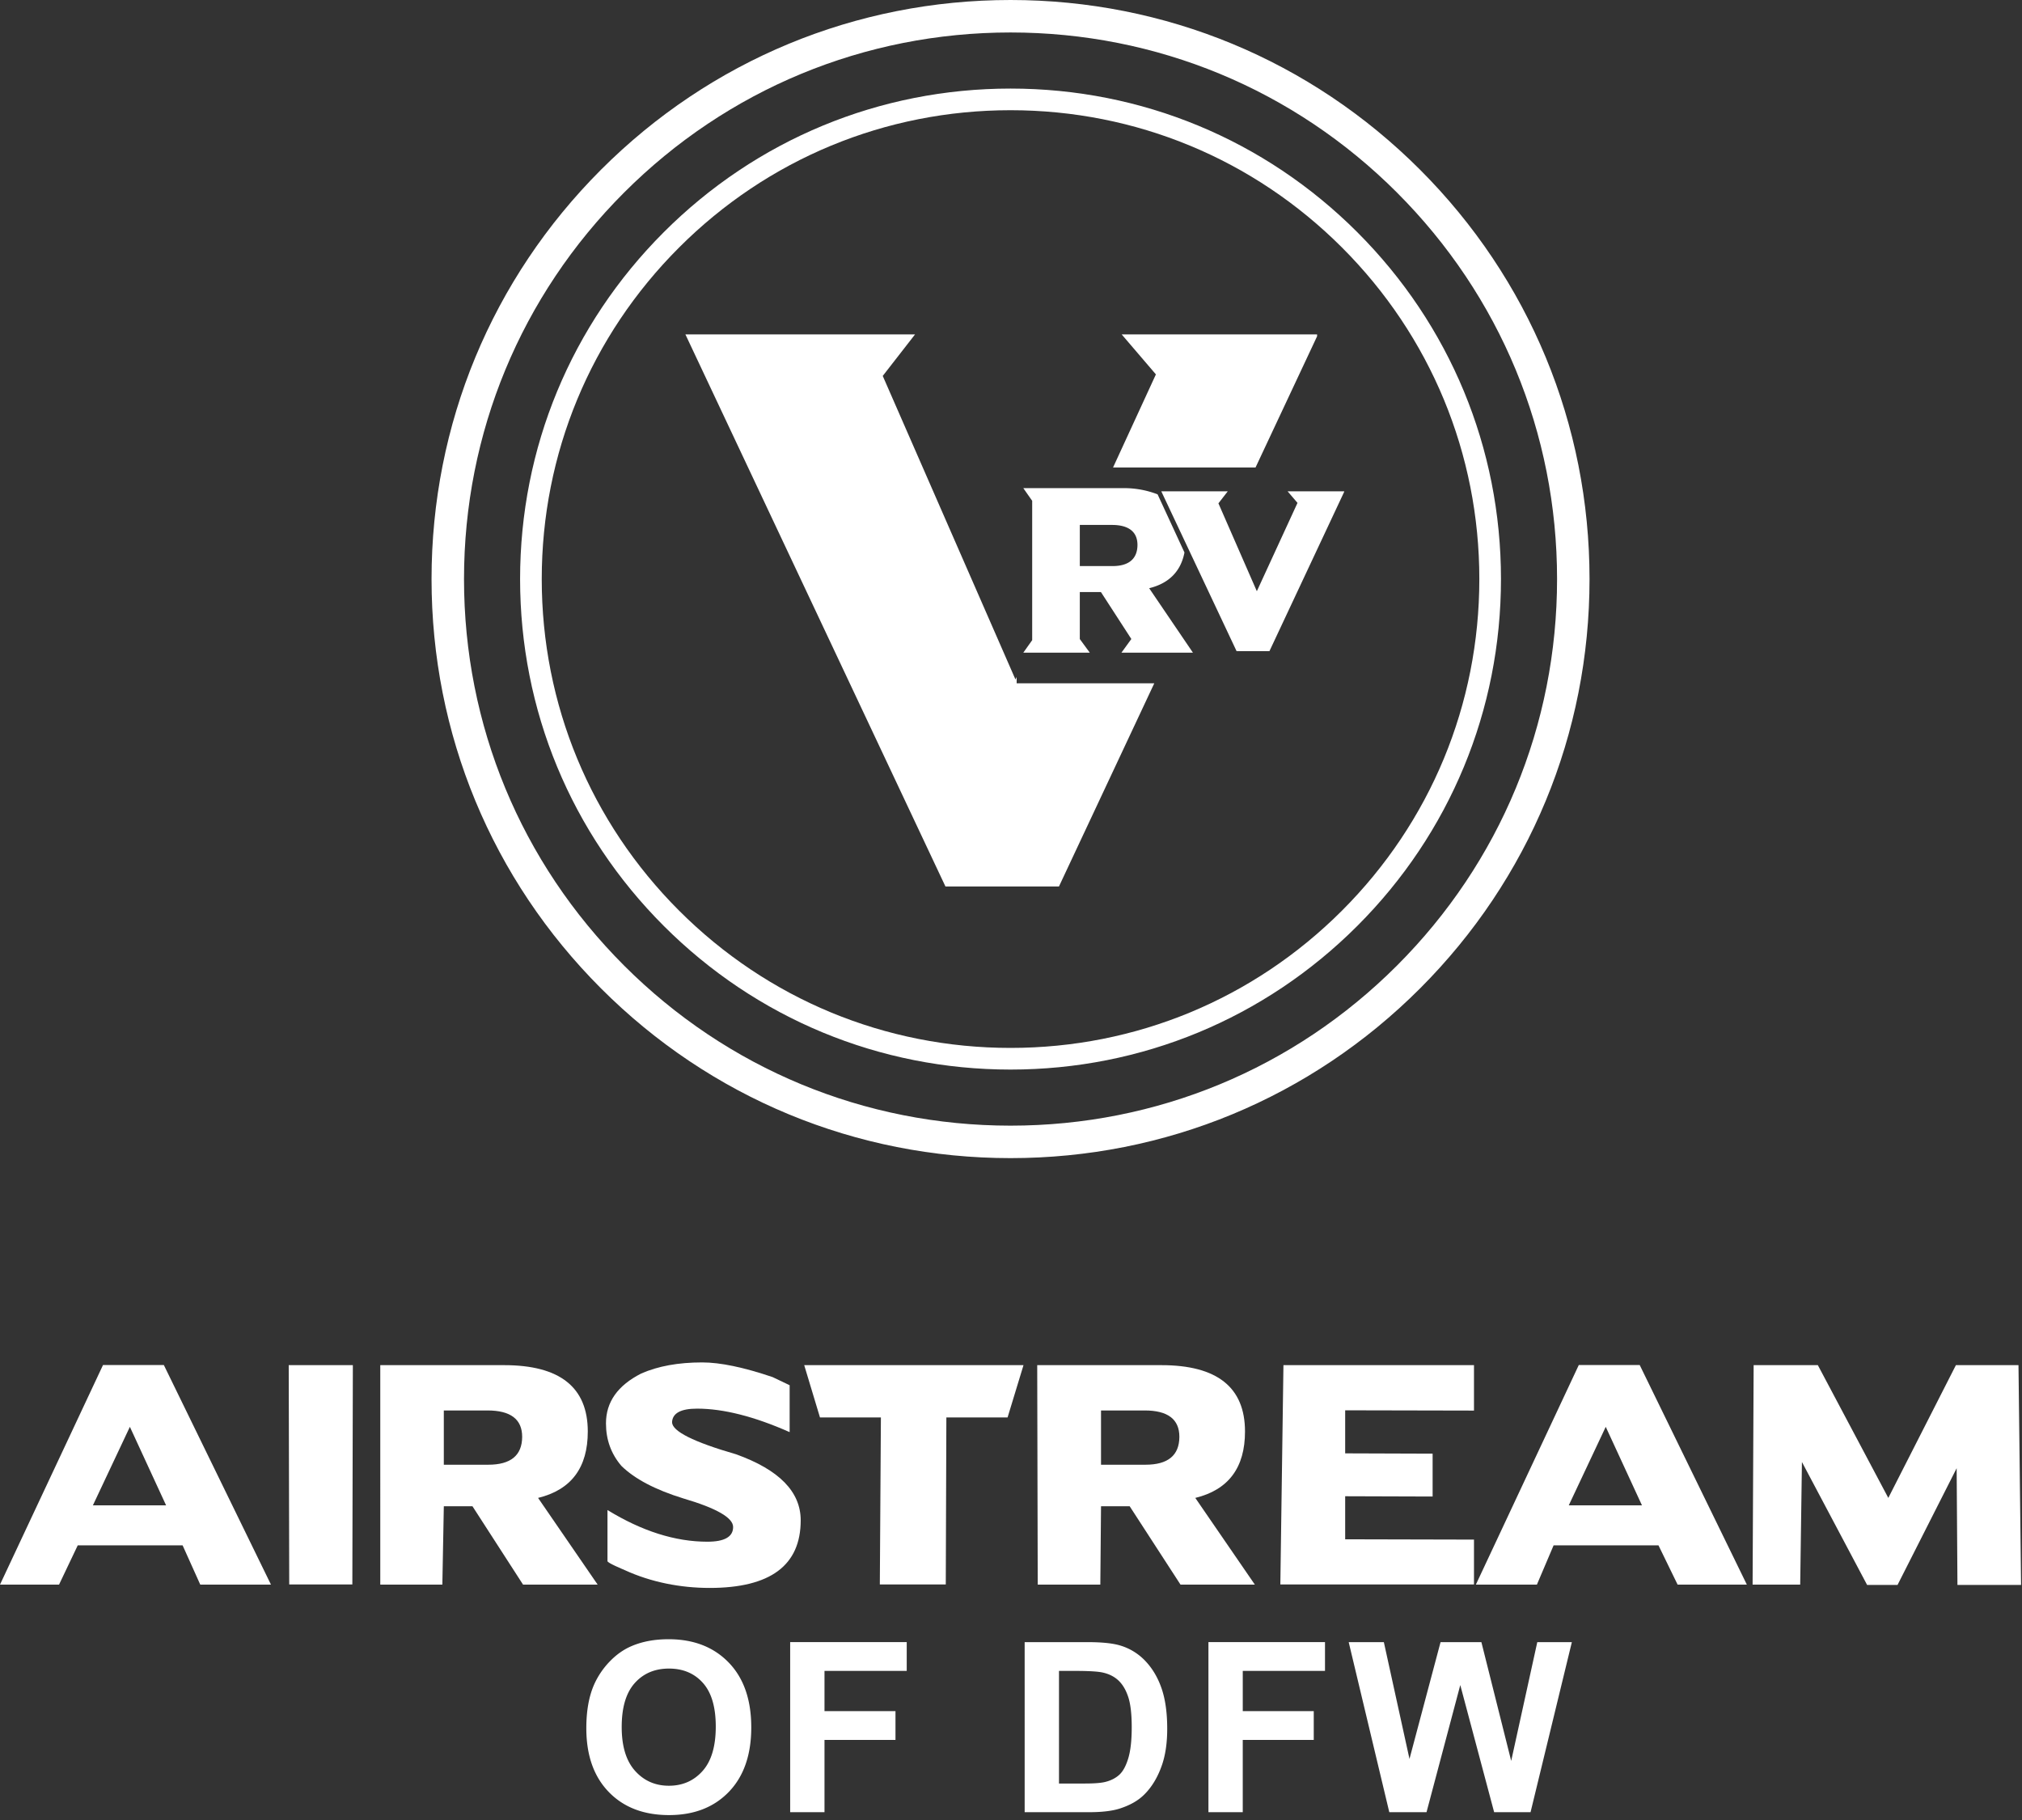
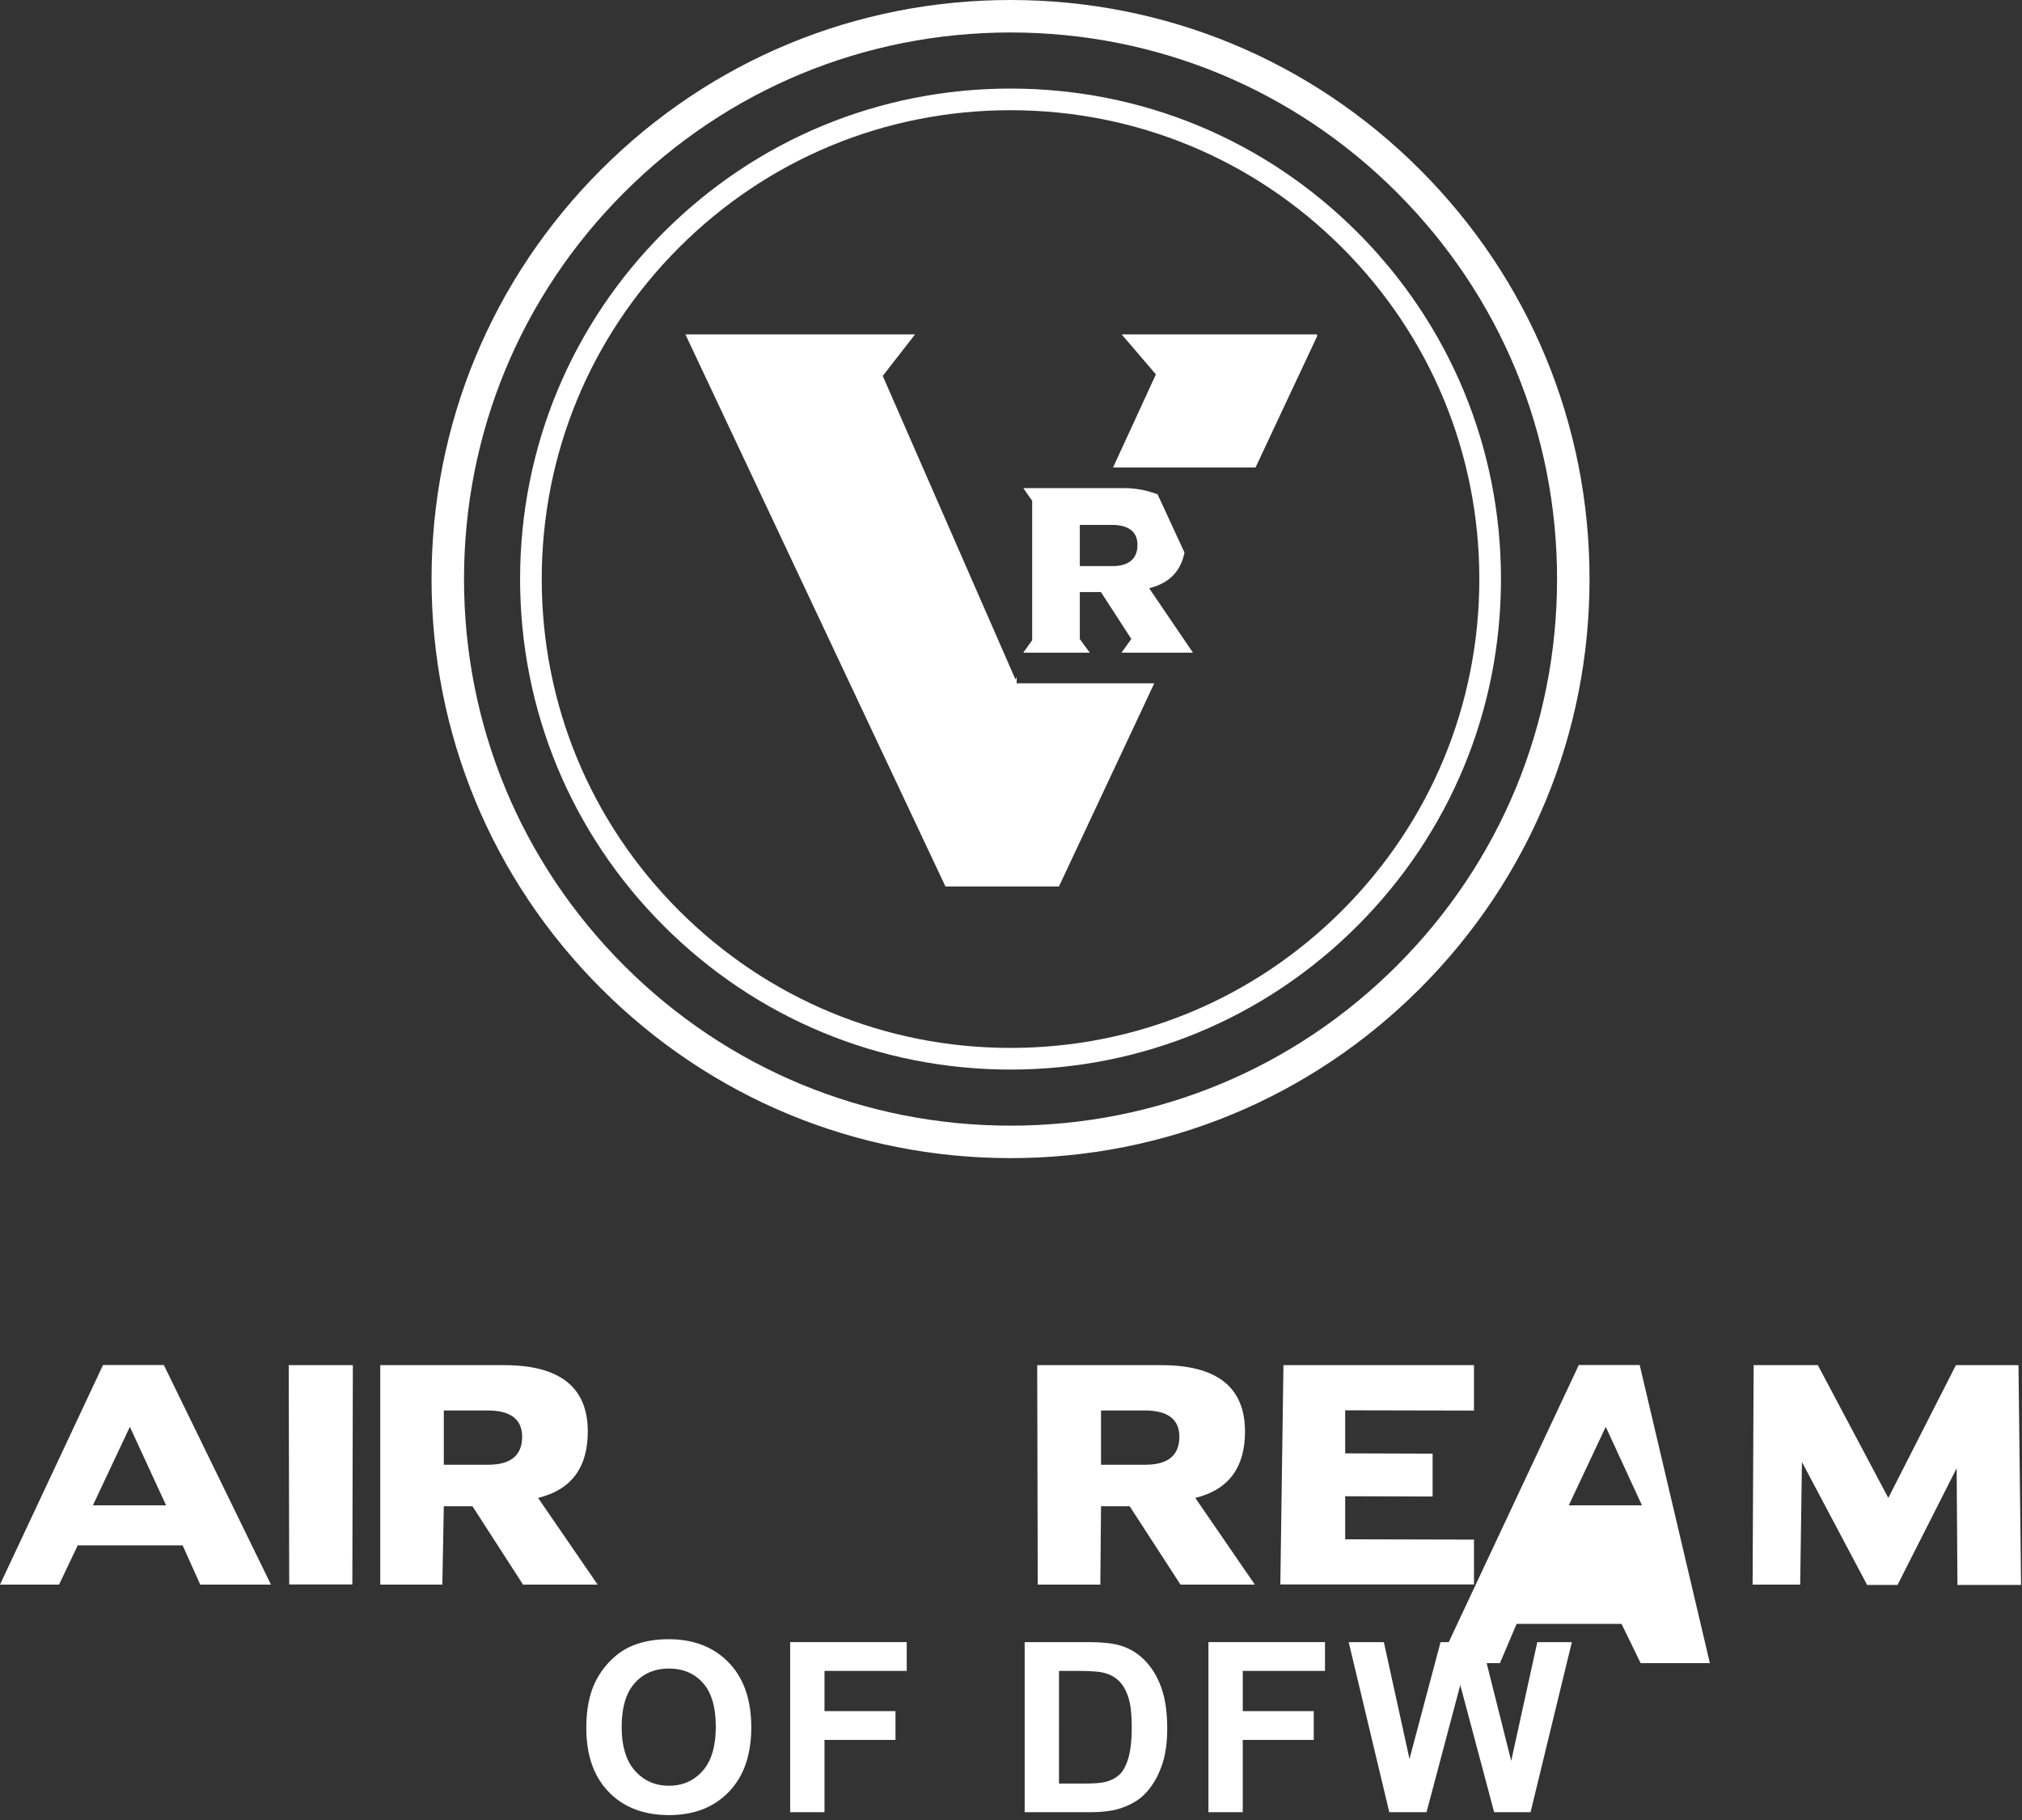
<svg xmlns="http://www.w3.org/2000/svg" width="260" height="234" viewBox="0 0 260 234">
  <rect x="0" y="0" width="260" height="234" fill="#333333" stroke="none" />
  <g>
    <g>
      <g>
        <g>
          <g>
            <path fill="#fff" d="M172.565 31.826c11.385 11.386 17.656 26.524 17.656 42.625 0 16.102-6.27 31.24-17.656 42.625-11.386 11.386-26.523 17.656-42.625 17.656-16.101 0-31.24-6.27-42.625-17.656C75.93 105.691 69.66 90.553 69.66 74.451c0-16.101 6.27-31.24 17.656-42.625C98.701 20.441 113.84 14.17 129.94 14.17c16.102 0 31.24 6.271 42.625 17.656zm1.968 87.218c11.912-11.91 18.471-27.748 18.471-44.593 0-16.845-6.56-32.681-18.47-44.593-11.911-11.911-27.749-18.471-44.594-18.471-16.845 0-32.682 6.56-44.593 18.471C73.436 41.77 66.876 57.606 66.876 74.451c0 16.845 6.56 32.682 18.471 44.593 11.911 11.912 27.748 18.472 44.593 18.472 16.845 0 32.683-6.56 44.593-18.472z" />
          </g>
        </g>
        <g>
          <g>
            <g>
              <path fill="#fff" d="M143.122 60.105h18.322l7.915-16.867v-.246h-25.13l4.403 5.144z" />
            </g>
          </g>
          <g>
            <g>
              <path fill="#fff" d="M130.727 87.85v-.816l-.152.33-17.067-39.03 4.156-5.342H88.132l33.44 70.986h14.593l12.26-26.128z" />
            </g>
          </g>
        </g>
        <g>
          <g>
            <path fill="#fff" d="M143.054 72.781h-4.206v-5.289h4.134c2.187 0 3.28.912 3.28 2.573-.01 1.757-1.08 2.716-3.208 2.716zm-11.472-10.02l1.142 1.63v17.916l-1.142 1.608h8.55l-1.284-1.751v-6.042h2.716l3.91 6.037-1.274 1.756h9.194l-5.628-8.287c2.564-.625 4.076-2.189 4.54-4.593l-3.457-7.477a11.939 11.939 0 0 0-4.29-.798z" />
          </g>
        </g>
        <g>
          <g>
            <g>
-               <path fill="#fff" d="M149.324 63.168h8.55l-1.202 1.547 4.94 11.3 5.228-11.357-1.275-1.49h7.276v.072l-9.61 20.48h-4.225z" />
-             </g>
+               </g>
          </g>
        </g>
      </g>
      <g>
        <g>
          <path fill="#fff" d="M179.632 24.76c13.274 13.273 20.584 30.92 20.584 49.691 0 18.772-7.31 36.419-20.584 49.693-13.273 13.273-30.92 20.583-49.692 20.583-18.771 0-36.419-7.31-49.692-20.583C66.975 110.87 59.665 93.223 59.665 74.45c0-18.77 7.31-36.419 20.583-49.692 13.273-13.273 30.92-20.583 49.692-20.583 18.771 0 36.419 7.31 49.692 20.583zm2.953 102.336c14.062-14.062 21.806-32.758 21.806-52.645 0-19.886-7.744-38.582-21.806-52.644C168.523 7.745 149.826 0 129.94 0c-19.886 0-38.583 7.744-52.644 21.806C63.233 35.869 55.49 54.565 55.49 74.45c0 19.887 7.743 38.583 21.806 52.645 14.061 14.061 32.758 21.806 52.644 21.806 19.886 0 38.583-7.745 52.645-21.806z" />
        </g>
      </g>
      <g>
        <g>
          <g>
            <path fill="#fff" d="M81.613 216.403c1.113-1.248 2.58-1.872 4.399-1.872 1.82 0 3.279.617 4.378 1.85 1.098 1.233 1.647 3.102 1.647 5.607 0 2.536-.564 4.437-1.692 5.705-1.128 1.268-2.573 1.902-4.333 1.902-1.76 0-3.21-.64-4.354-1.917-1.143-1.277-1.716-3.154-1.716-5.63 0-2.516.557-4.397 1.67-5.645zm-6.22 5.794c0 3.48.96 6.212 2.88 8.195 1.918 1.984 4.503 2.976 7.755 2.976 3.211 0 5.776-.997 7.695-2.99 1.918-1.994 2.879-4.756 2.879-8.285 0-3.56-.968-6.339-2.901-8.337-1.934-1.998-4.512-2.998-7.733-2.998-1.78 0-3.351.289-4.713.865-1.024.427-1.967 1.084-2.826 1.969a10.298 10.298 0 0 0-2.036 2.997c-.666 1.512-1 3.381-1 5.608z" />
          </g>
          <g>
            <path fill="#fff" d="M101.604 232.995V211.13h14.988v3.699h-10.574v5.175h9.128v3.698h-9.128v9.292z" />
          </g>
          <g>
            <path fill="#fff" d="M138.155 214.83c1.8 0 3.008.07 3.624.208.825.18 1.506.522 2.044 1.03.536.506.954 1.213 1.252 2.117.299.905.448 2.203.448 3.892 0 1.69-.15 3.026-.448 4.005-.298.98-.683 1.683-1.155 2.11-.473.428-1.067.731-1.783.91-.547.14-1.436.209-2.67.209h-3.296V214.83zm-6.398 18.165h8.307c1.63 0 2.933-.154 3.908-.463 1.302-.417 2.336-.999 3.102-1.745 1.014-.984 1.794-2.272 2.341-3.862.448-1.303.672-2.854.672-4.653 0-2.049-.239-3.771-.717-5.168-.477-1.397-1.173-2.578-2.088-3.542a7.315 7.315 0 0 0-3.295-2.014c-.955-.278-2.342-.417-4.161-.417h-8.07z" />
          </g>
          <g>
            <path fill="#fff" d="M155.387 232.995V211.13h14.988v3.699h-10.574v5.175h9.128v3.698H159.8v9.292z" />
          </g>
          <g>
            <path fill="#fff" d="M178.643 232.995l-5.22-21.864h4.52l3.296 15.018 3.996-15.018h5.25l3.833 15.272 3.355-15.272h4.445l-5.31 21.864h-4.683l-4.354-16.346-4.34 16.346z" />
          </g>
        </g>
        <g>
          <g>
            <path fill="#fff" d="M16.7 183.45l4.657 10.094h-9.412zM0 203.735h7.593l2.403-5.047h13.485l2.27 5.047h9.09L21.066 175.5h-7.819z" />
          </g>
        </g>
        <g>
          <g>
            <path fill="#fff" d="M37.125 175.519h8.247l-.066 28.197H37.19z" />
          </g>
        </g>
        <g>
          <g>
            <path fill="#fff" d="M62.681 181.345c2.975 0 4.462 1.13 4.462 3.39-.013 2.391-1.468 3.586-4.365 3.586h-5.71v-6.976zm-13.783 22.39h7.982l.189-10.075h3.682l6.505 10.075h9.592l-7.659-11.146c4.261-1.04 6.392-3.885 6.392-8.535 0-5.69-3.585-8.535-10.756-8.535H48.898z" />
          </g>
        </g>
        <g>
          <g>
-             <path fill="#fff" d="M101.537 178.101v6.03c-4.547-2.013-8.515-3.02-11.906-3.02-2.079 0-3.15.578-3.215 1.734 0 1.17 2.74 2.547 8.223 4.132 5.547 1.988 8.32 4.82 8.32 8.496 0 5.794-3.904 8.69-11.71 8.69-3.722 0-7.527-.732-10.915-2.29-.253-.117-2.22-.918-2.22-1.157v-6.568c4.43 2.715 8.711 4.072 12.842 4.072 2.208 0 3.313-.63 3.313-1.89 0-1.195-2.144-2.423-6.43-3.683-3.574-1.104-6.217-2.494-7.932-4.17-1.325-1.546-1.987-3.371-1.987-5.476 0-2.74 1.513-4.878 4.54-6.41 2.156-.949 4.768-1.423 7.834-1.423 2.325 0 5.345.63 9.06 1.89z" />
-           </g>
+             </g>
        </g>
        <g>
          <g>
-             <path fill="#fff" d="M131.608 175.519l-2.047 6.722h-7.872l-.075 21.475h-8.48l.137-21.475h-7.834l-2.027-6.722z" />
-           </g>
+             </g>
        </g>
        <g>
          <g>
            <path fill="#fff" d="M147.189 181.345c2.975 0 4.462 1.13 4.462 3.39-.013 2.391-1.468 3.586-4.365 3.586h-5.71v-6.976zm-13.752 22.39h8.049l.09-10.075h3.683l6.536 10.075h9.56l-7.658-11.146c4.261-1.04 6.392-3.885 6.392-8.535 0-5.69-3.586-8.535-10.757-8.535h-15.961z" />
          </g>
        </g>
        <g>
          <g>
            <path fill="#fff" d="M165.032 175.519h24.501v5.841l-16.563-.035v5.535l11.244.038v5.512l-11.244-.036v5.535l16.563.039v5.767h-24.9z" />
          </g>
        </g>
        <g>
          <g>
-             <path fill="#fff" d="M206.475 183.45l4.658 10.094h-9.412zm-16.7 20.285h7.849l2.148-5.047h13.485l2.458 5.047h8.903L210.841 175.5h-7.83z" />
+             <path fill="#fff" d="M206.475 183.45l4.658 10.094h-9.412m-16.7 20.285h7.849l2.148-5.047h13.485l2.458 5.047h8.903L210.841 175.5h-7.83z" />
          </g>
        </g>
        <g>
          <g>
            <path fill="#fff" d="M240.081 203.774l-8.379-15.804-.223 15.765h-6.12l.134-28.216h8.255l9.061 17.07 8.691-17.07h8.048l.333 28.255h-8.182l-.101-15.004-7.6 15.004z" />
          </g>
        </g>
      </g>
    </g>
  </g>
</svg>